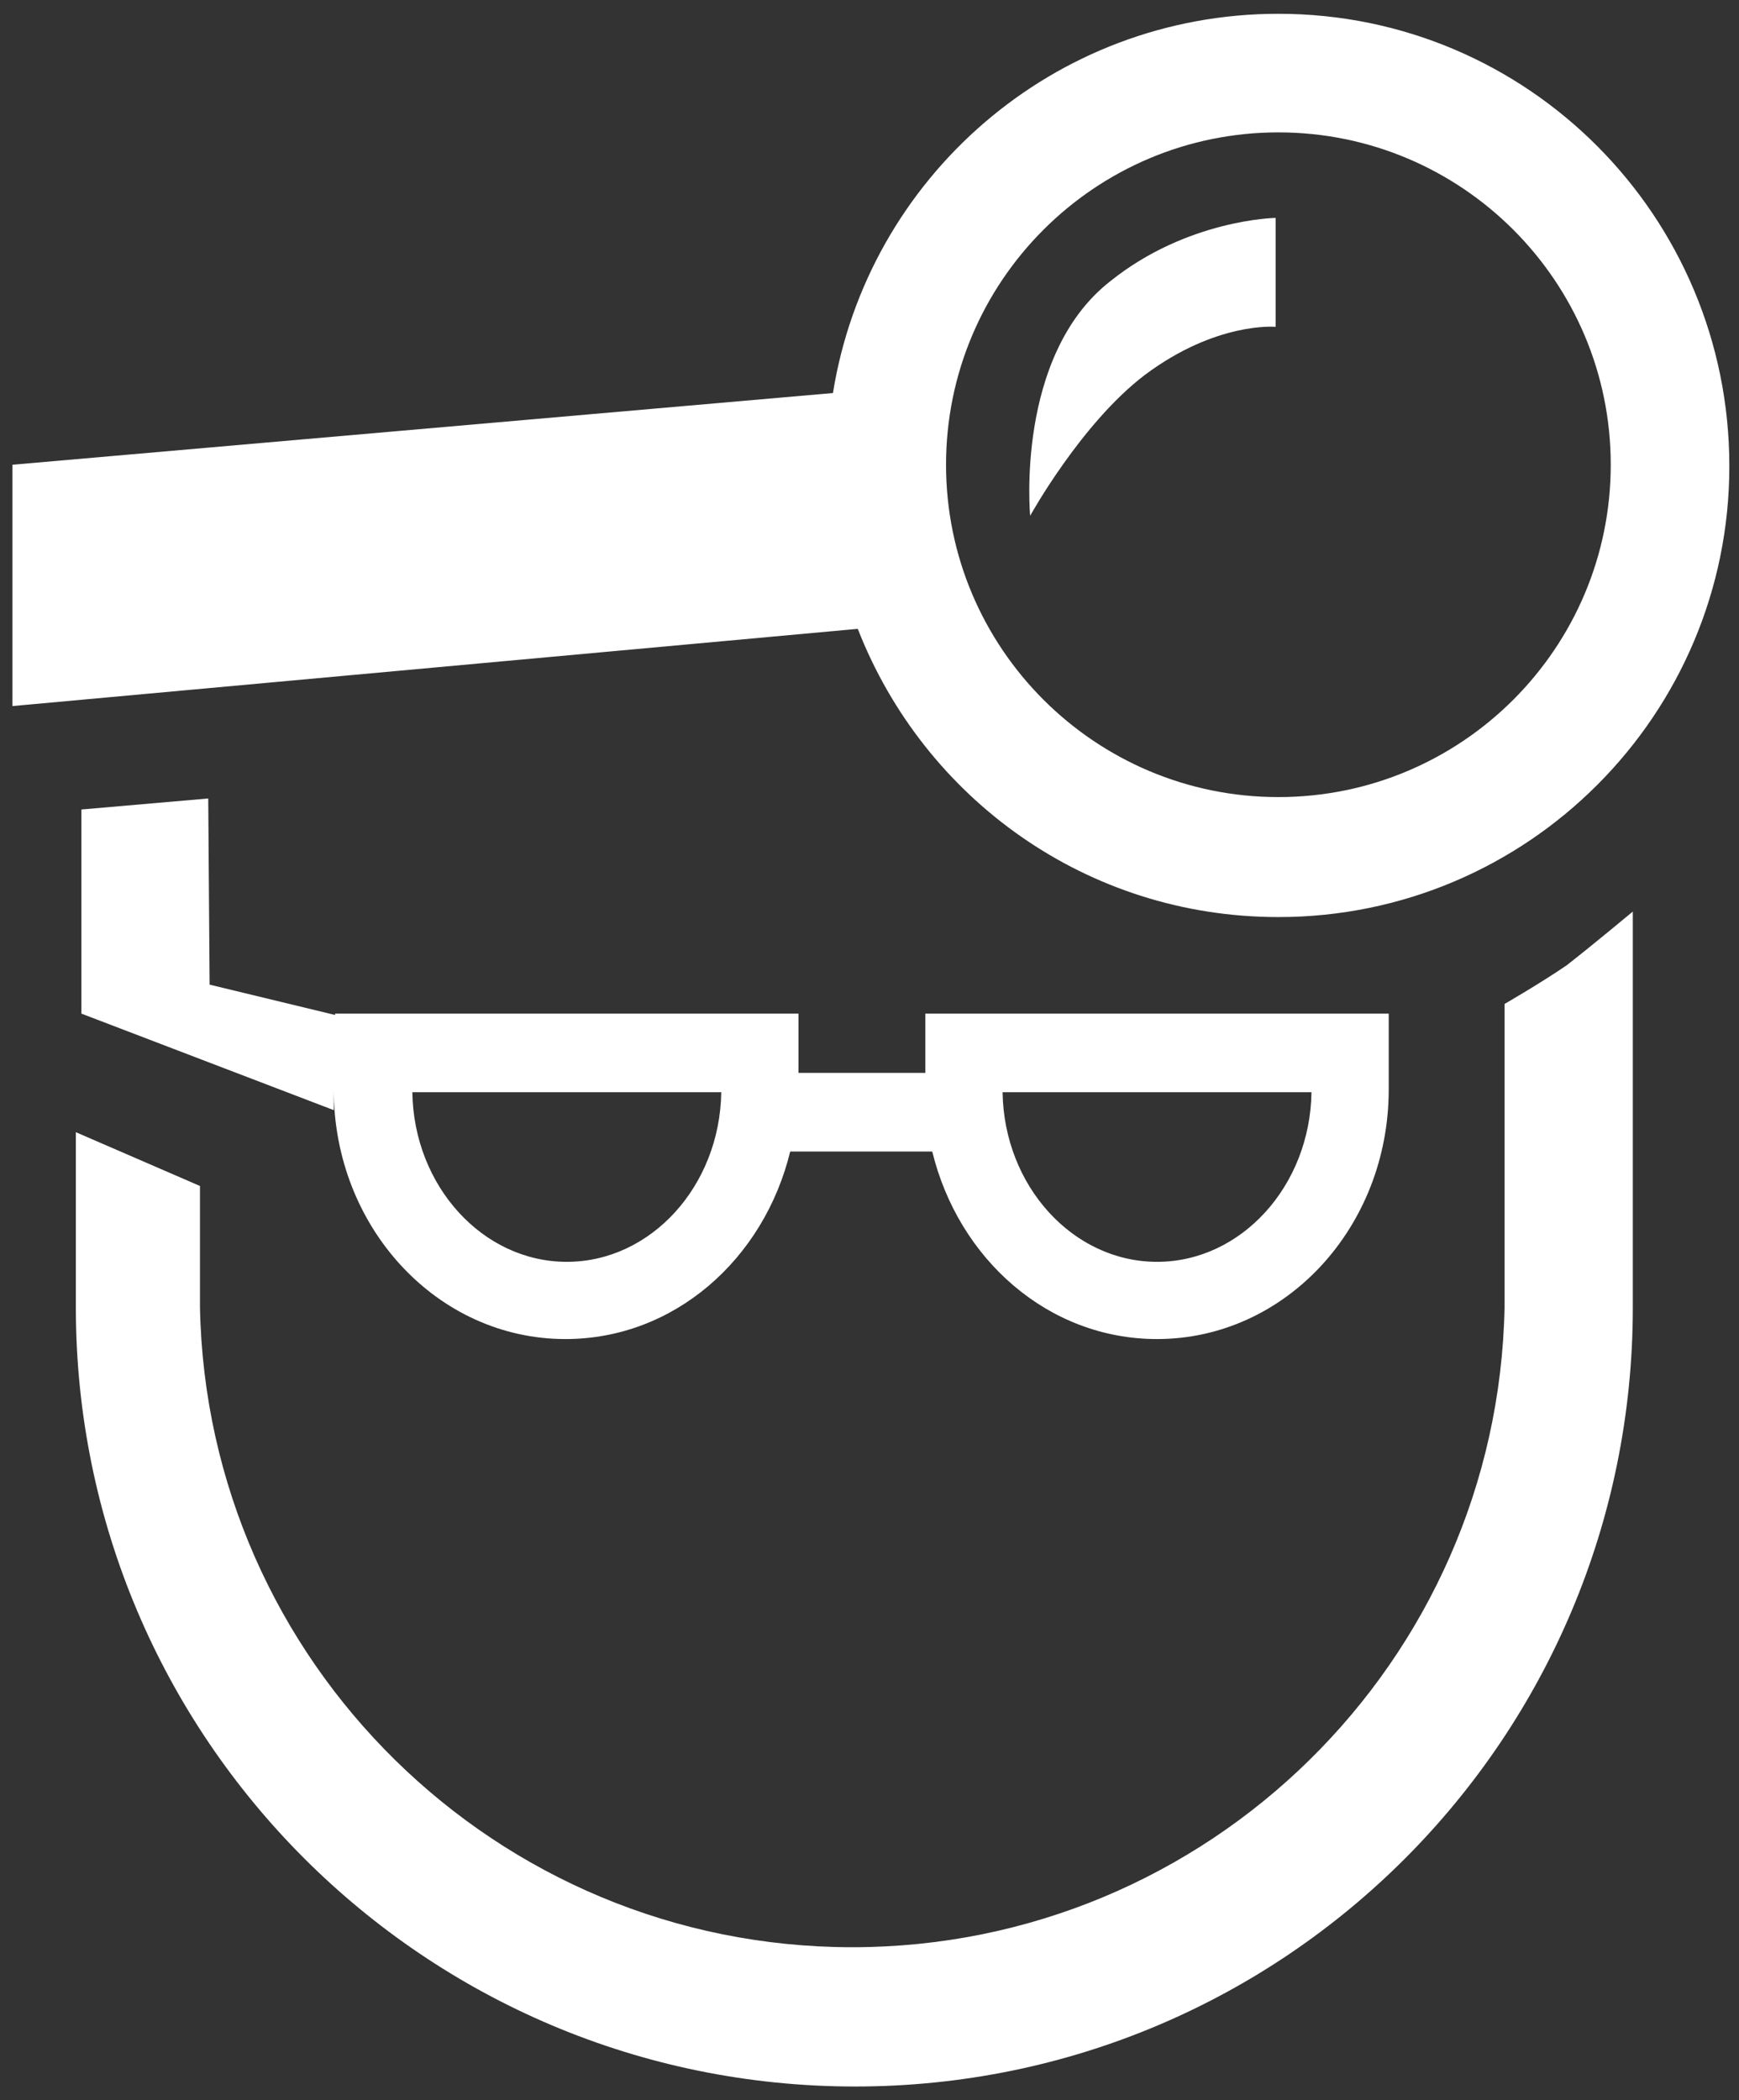
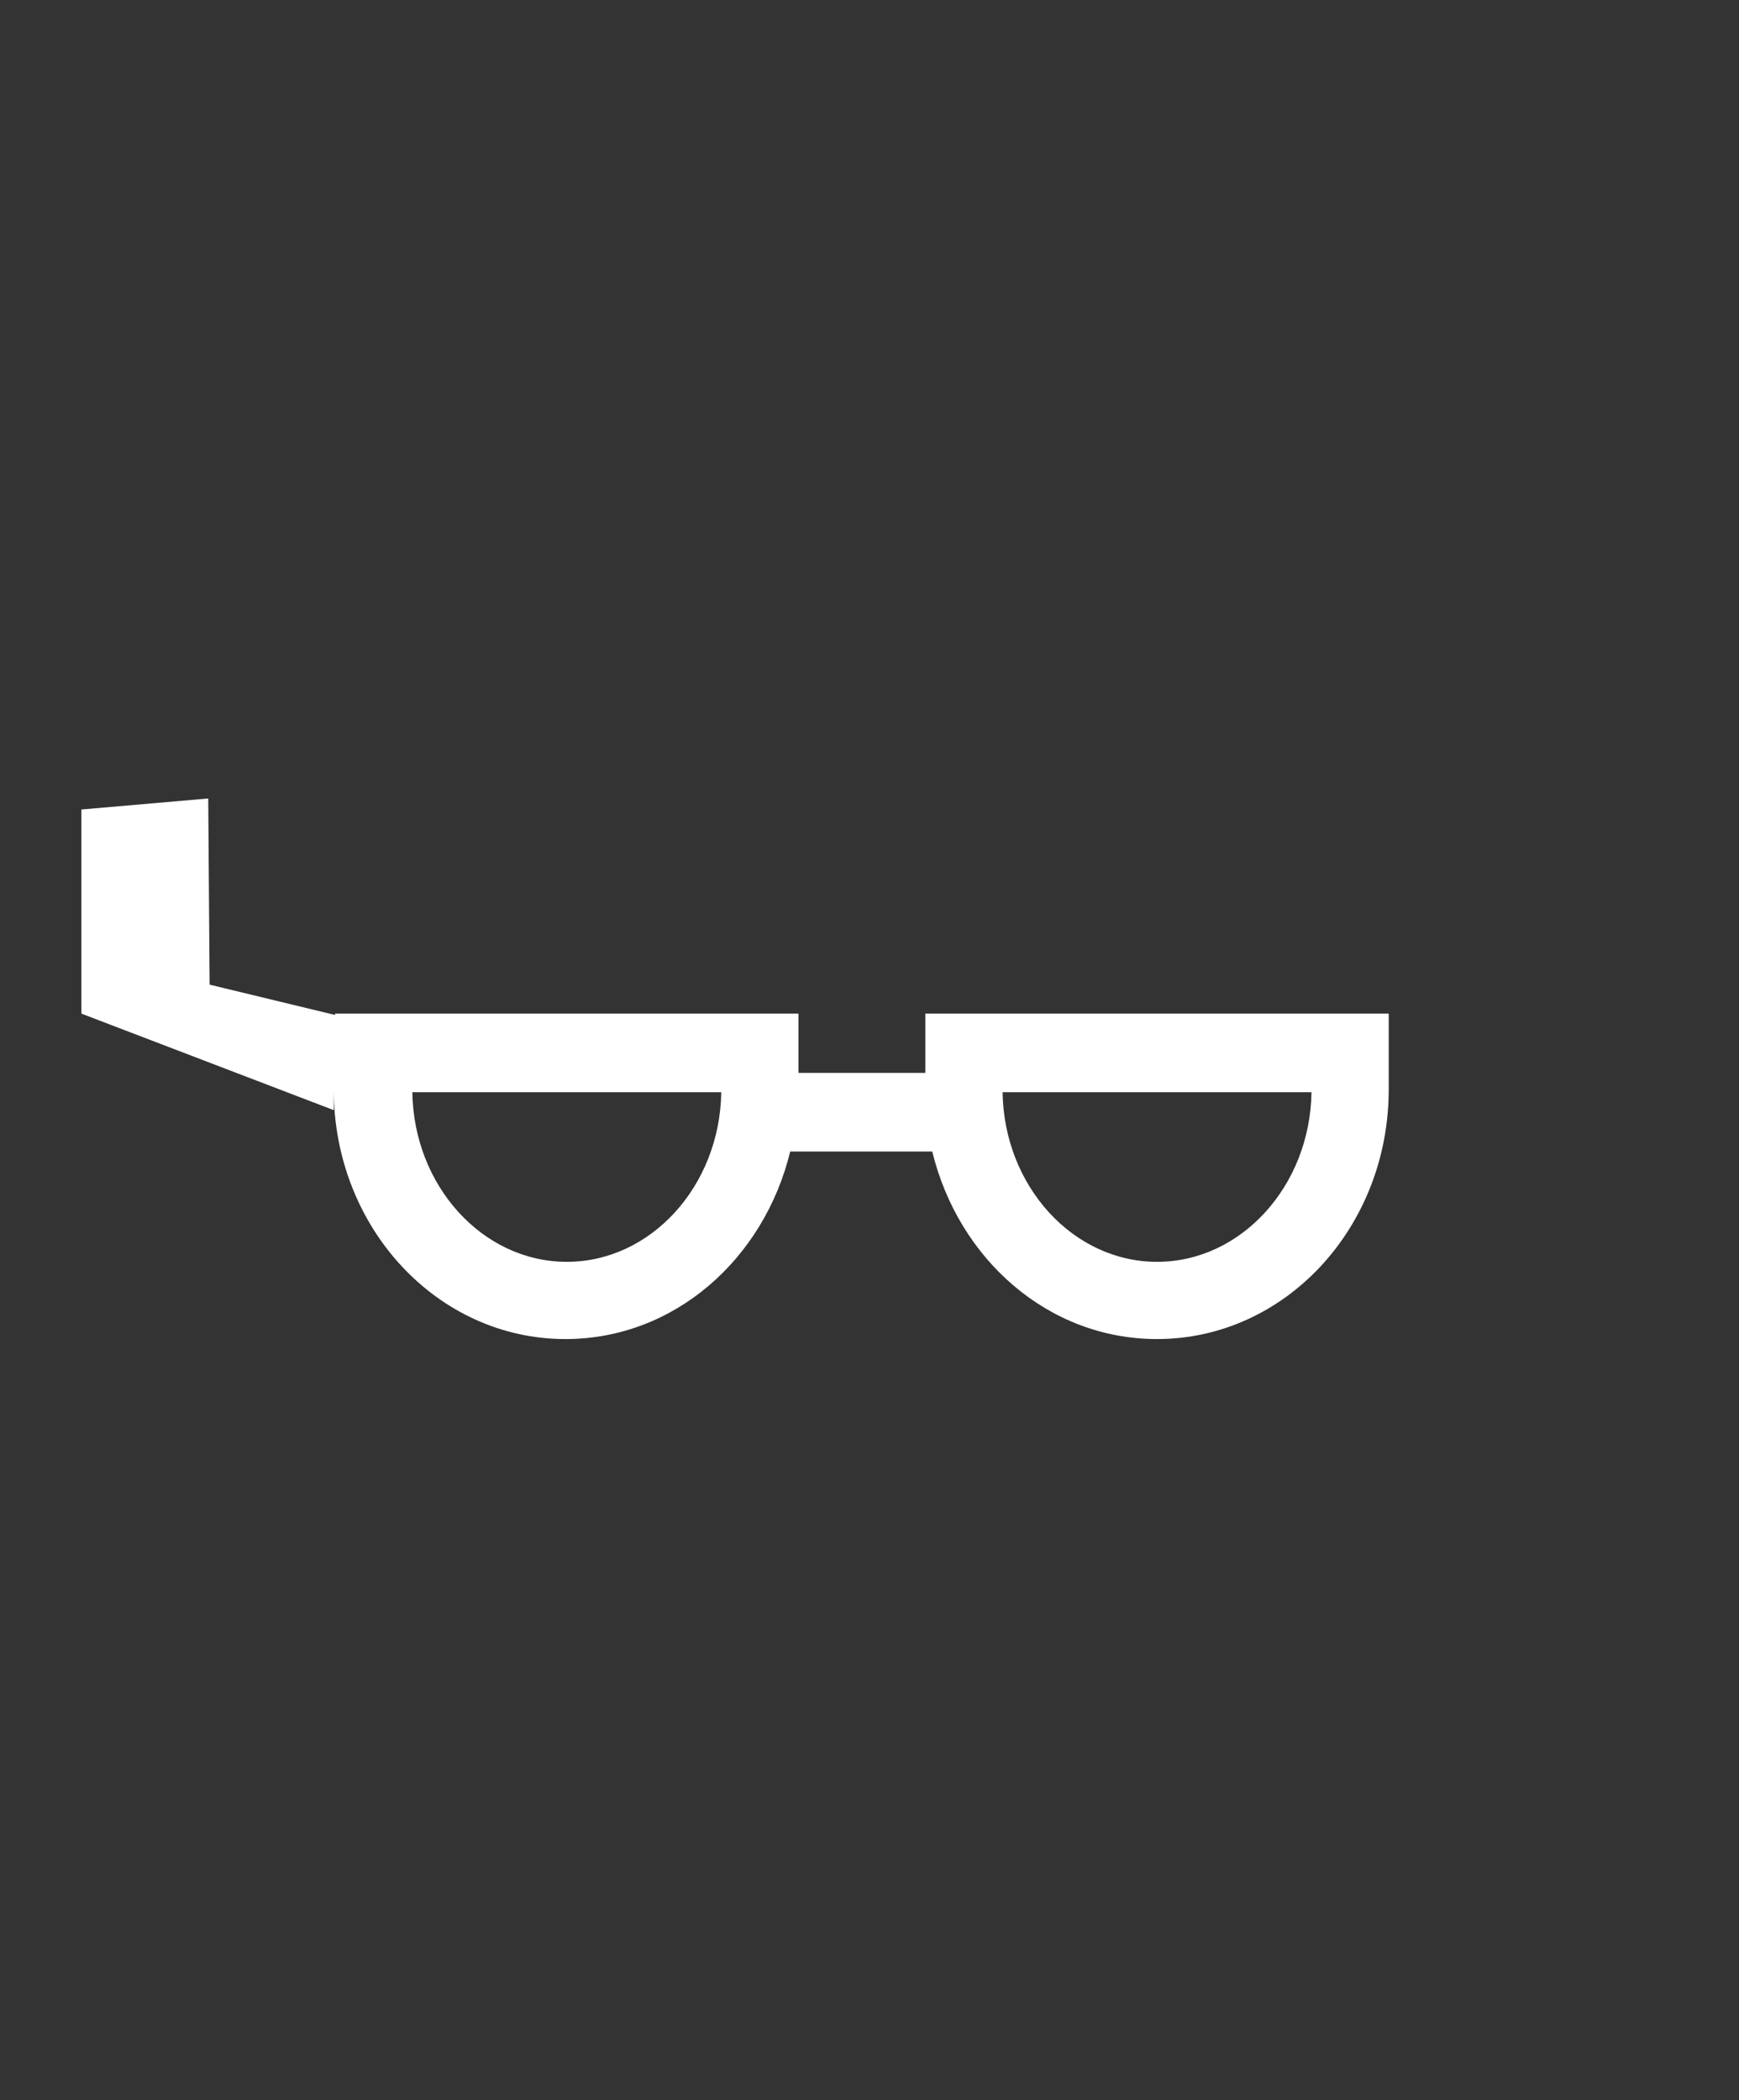
<svg xmlns="http://www.w3.org/2000/svg" version="1.1" id="Ebene_1" x="0px" y="0px" viewBox="0 0 126.1 152.3" style="enable-background:new 0 0 126.1 152.3;" xml:space="preserve">
  <rect x="0" y="0" width="126.1" height="152.3" fill="#333333" stroke="none" />
  <style type="text/css">
	.st0{fill:#FFFFFF;}
</style>
-   <path class="st0" d="M74.7,37.4c0,0,3.7-6.7,8.3-10.2c5.2-3.9,9.5-3.5,9.5-3.5v-7.9c0,0-6.4,0.1-12,4.6  C73.6,25.8,74.7,37.4,74.7,37.4z" />
-   <path class="st0" d="M92.7,1C76.4,1,62.9,12.9,60.4,28.5L0.9,33.7v17.5l61.3-5.6C67,57.9,78.8,66.5,92.7,66.5  c18.1,0,32.7-14.7,32.7-32.7C125.4,15.7,110.8,1,92.7,1z M92.7,57.8c-13.3,0-24.1-10.8-24.1-24.1c0-13.3,10.8-24.1,24.1-24.1  c13.3,0,24.1,10.8,24.1,24.1C116.8,47,106,57.8,92.7,57.8z" />
-   <path class="st0" d="M109.1,72.8l0,22c-0.5,25.7-21.5,46.4-47.3,46.4c-25.8,0-46.8-20.7-47.3-46.4l0-8.8l-9-3.9v12.7  c0,31.2,25.3,56.5,56.5,56.5c31.2,0,56.4-25.3,56.4-56.5V66.1c0,0-3,2.5-4.8,3.9C111.7,71.3,109.1,72.8,109.1,72.8z" />
  <path class="st0" d="M24.3,73.6l-9.1-2.2l-0.1-13.5l-9.2,0.8v14.8l18.3,7V79c0,10,7.5,18.1,16.8,18.1c7.9,0,14.4-5.8,16.3-13.6h10.3  c1.9,7.8,8.4,13.6,16.3,13.6c9.3,0,16.8-8.1,16.8-18.1v-5.5H67.1v4.3h-9.2v-4.3H24.3z M41.1,91.5C35,91.5,30,86,29.9,79.2h22.4  C52.2,86,47.2,91.5,41.1,91.5z M95.1,79.2C95,86,90,91.5,83.9,91.5c-6.1,0-11.1-5.5-11.2-12.3H95.1z" />
</svg>